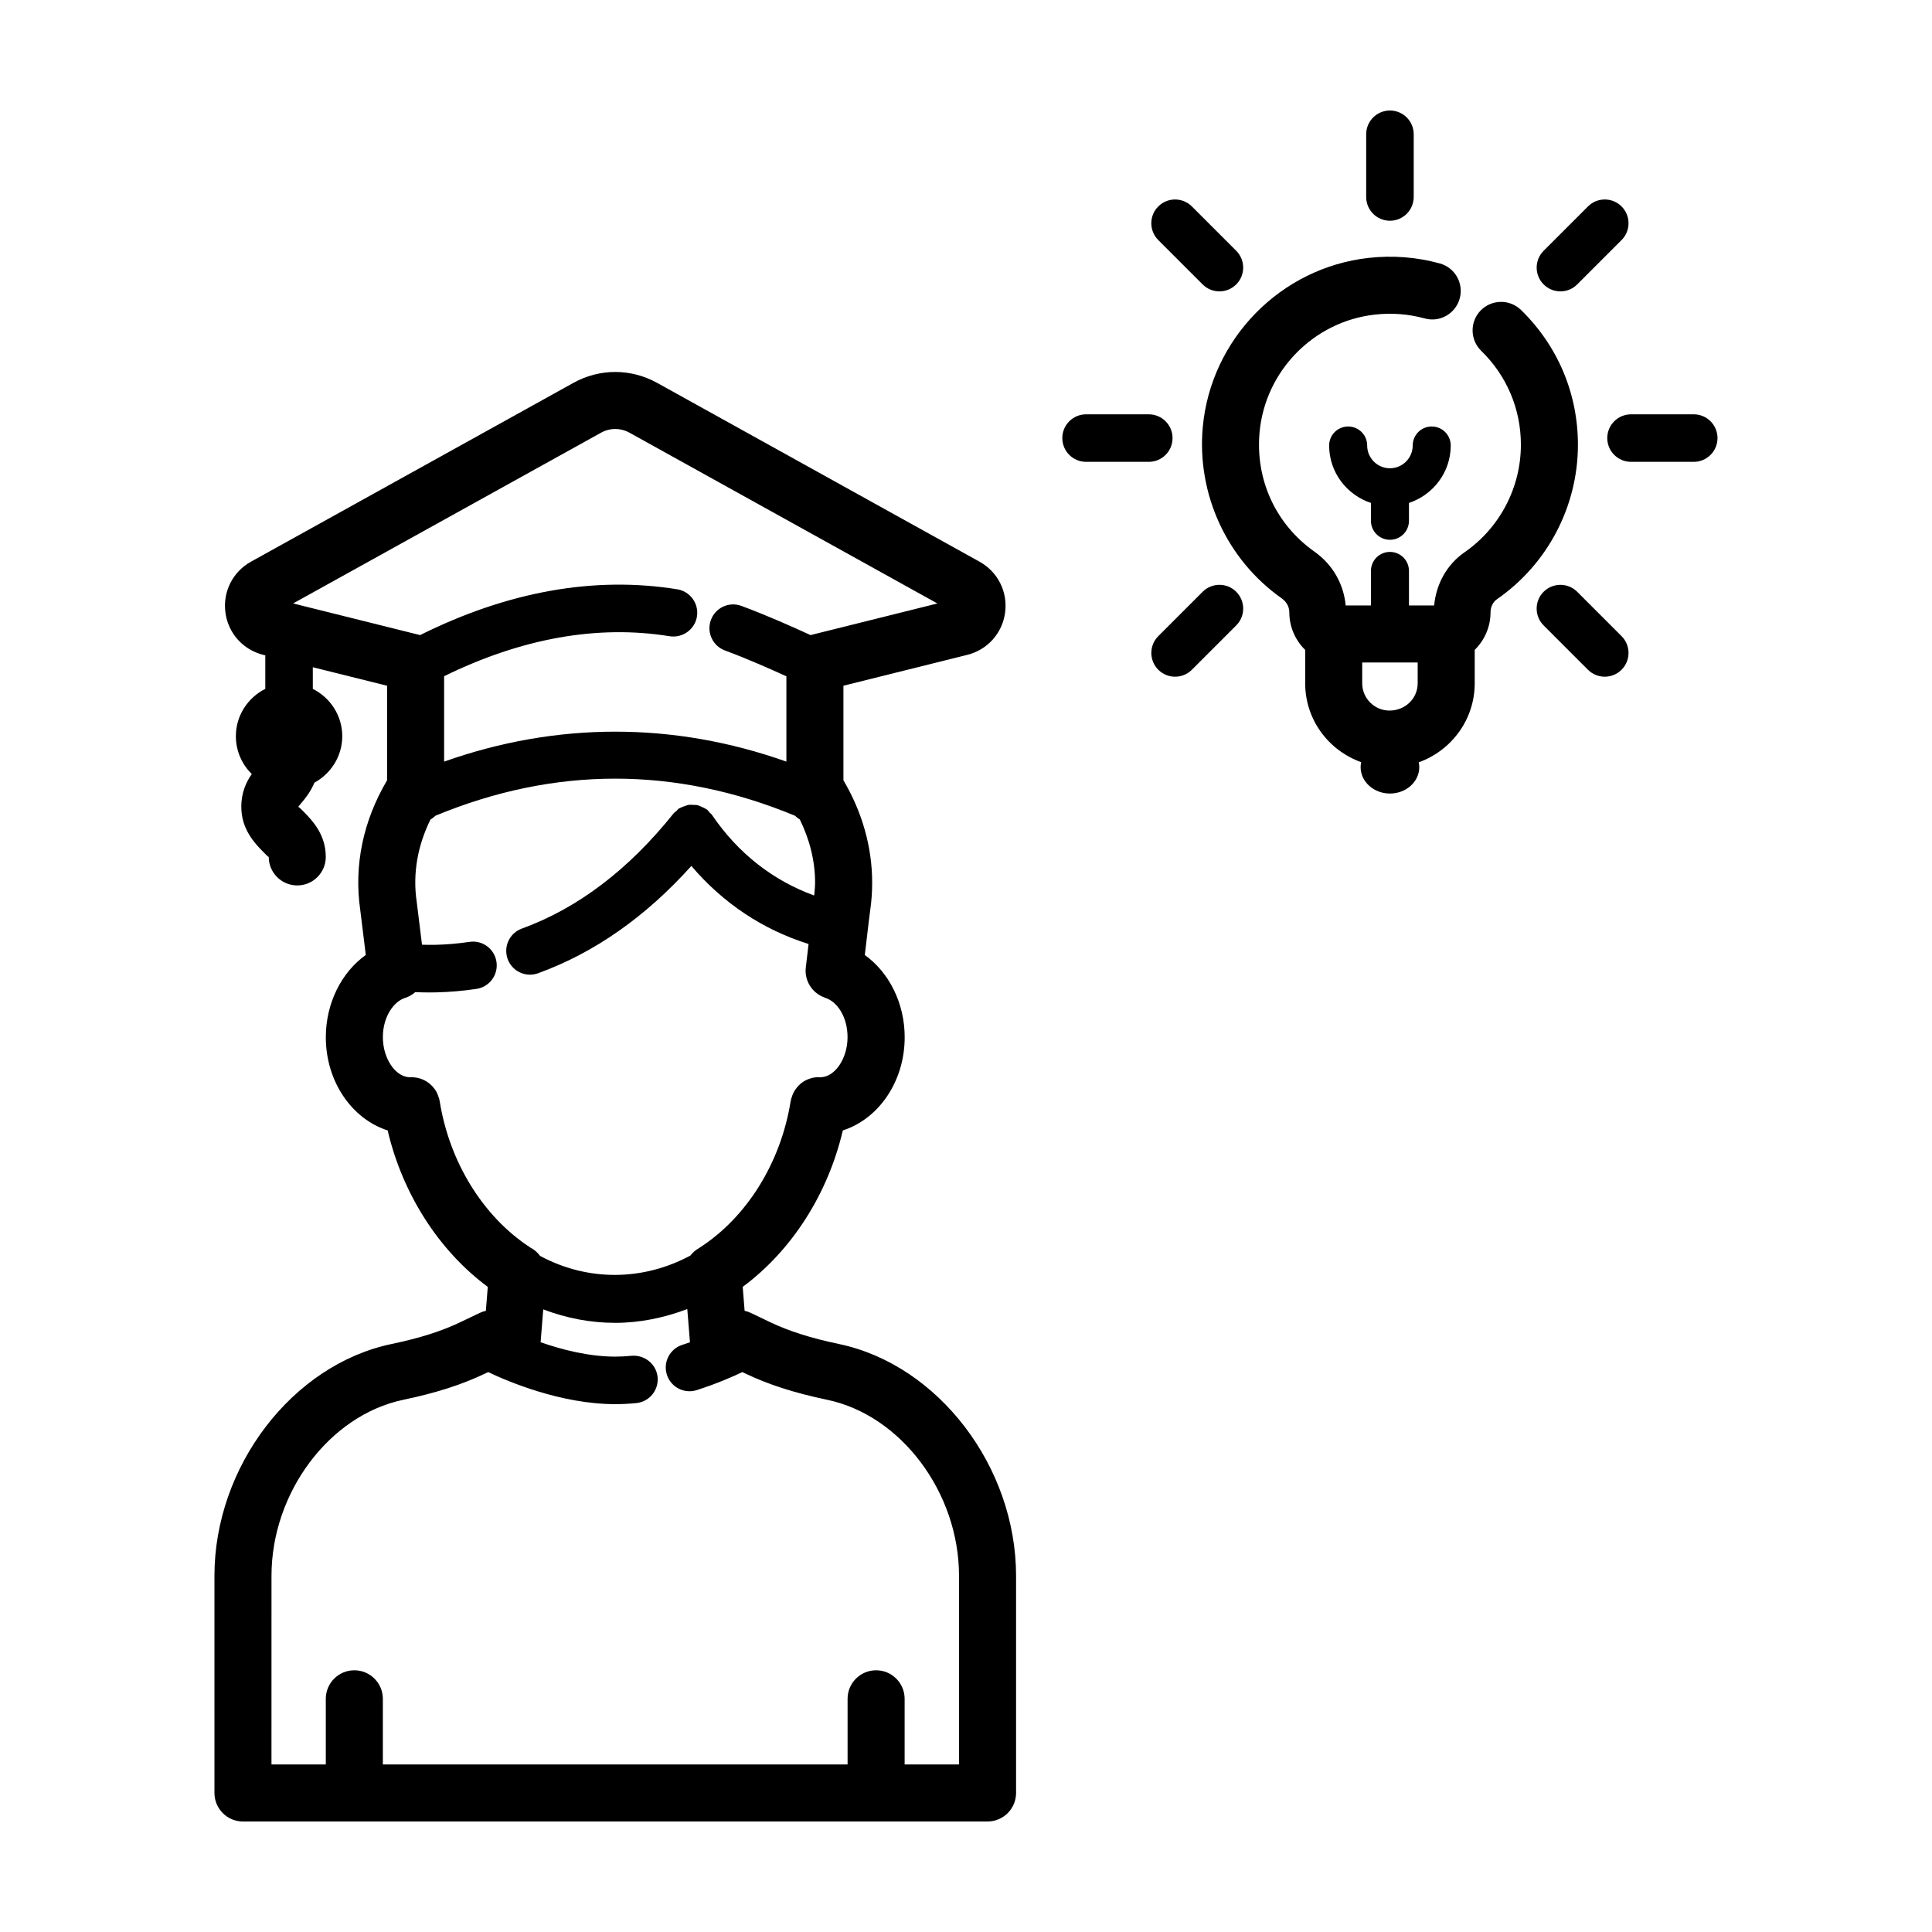
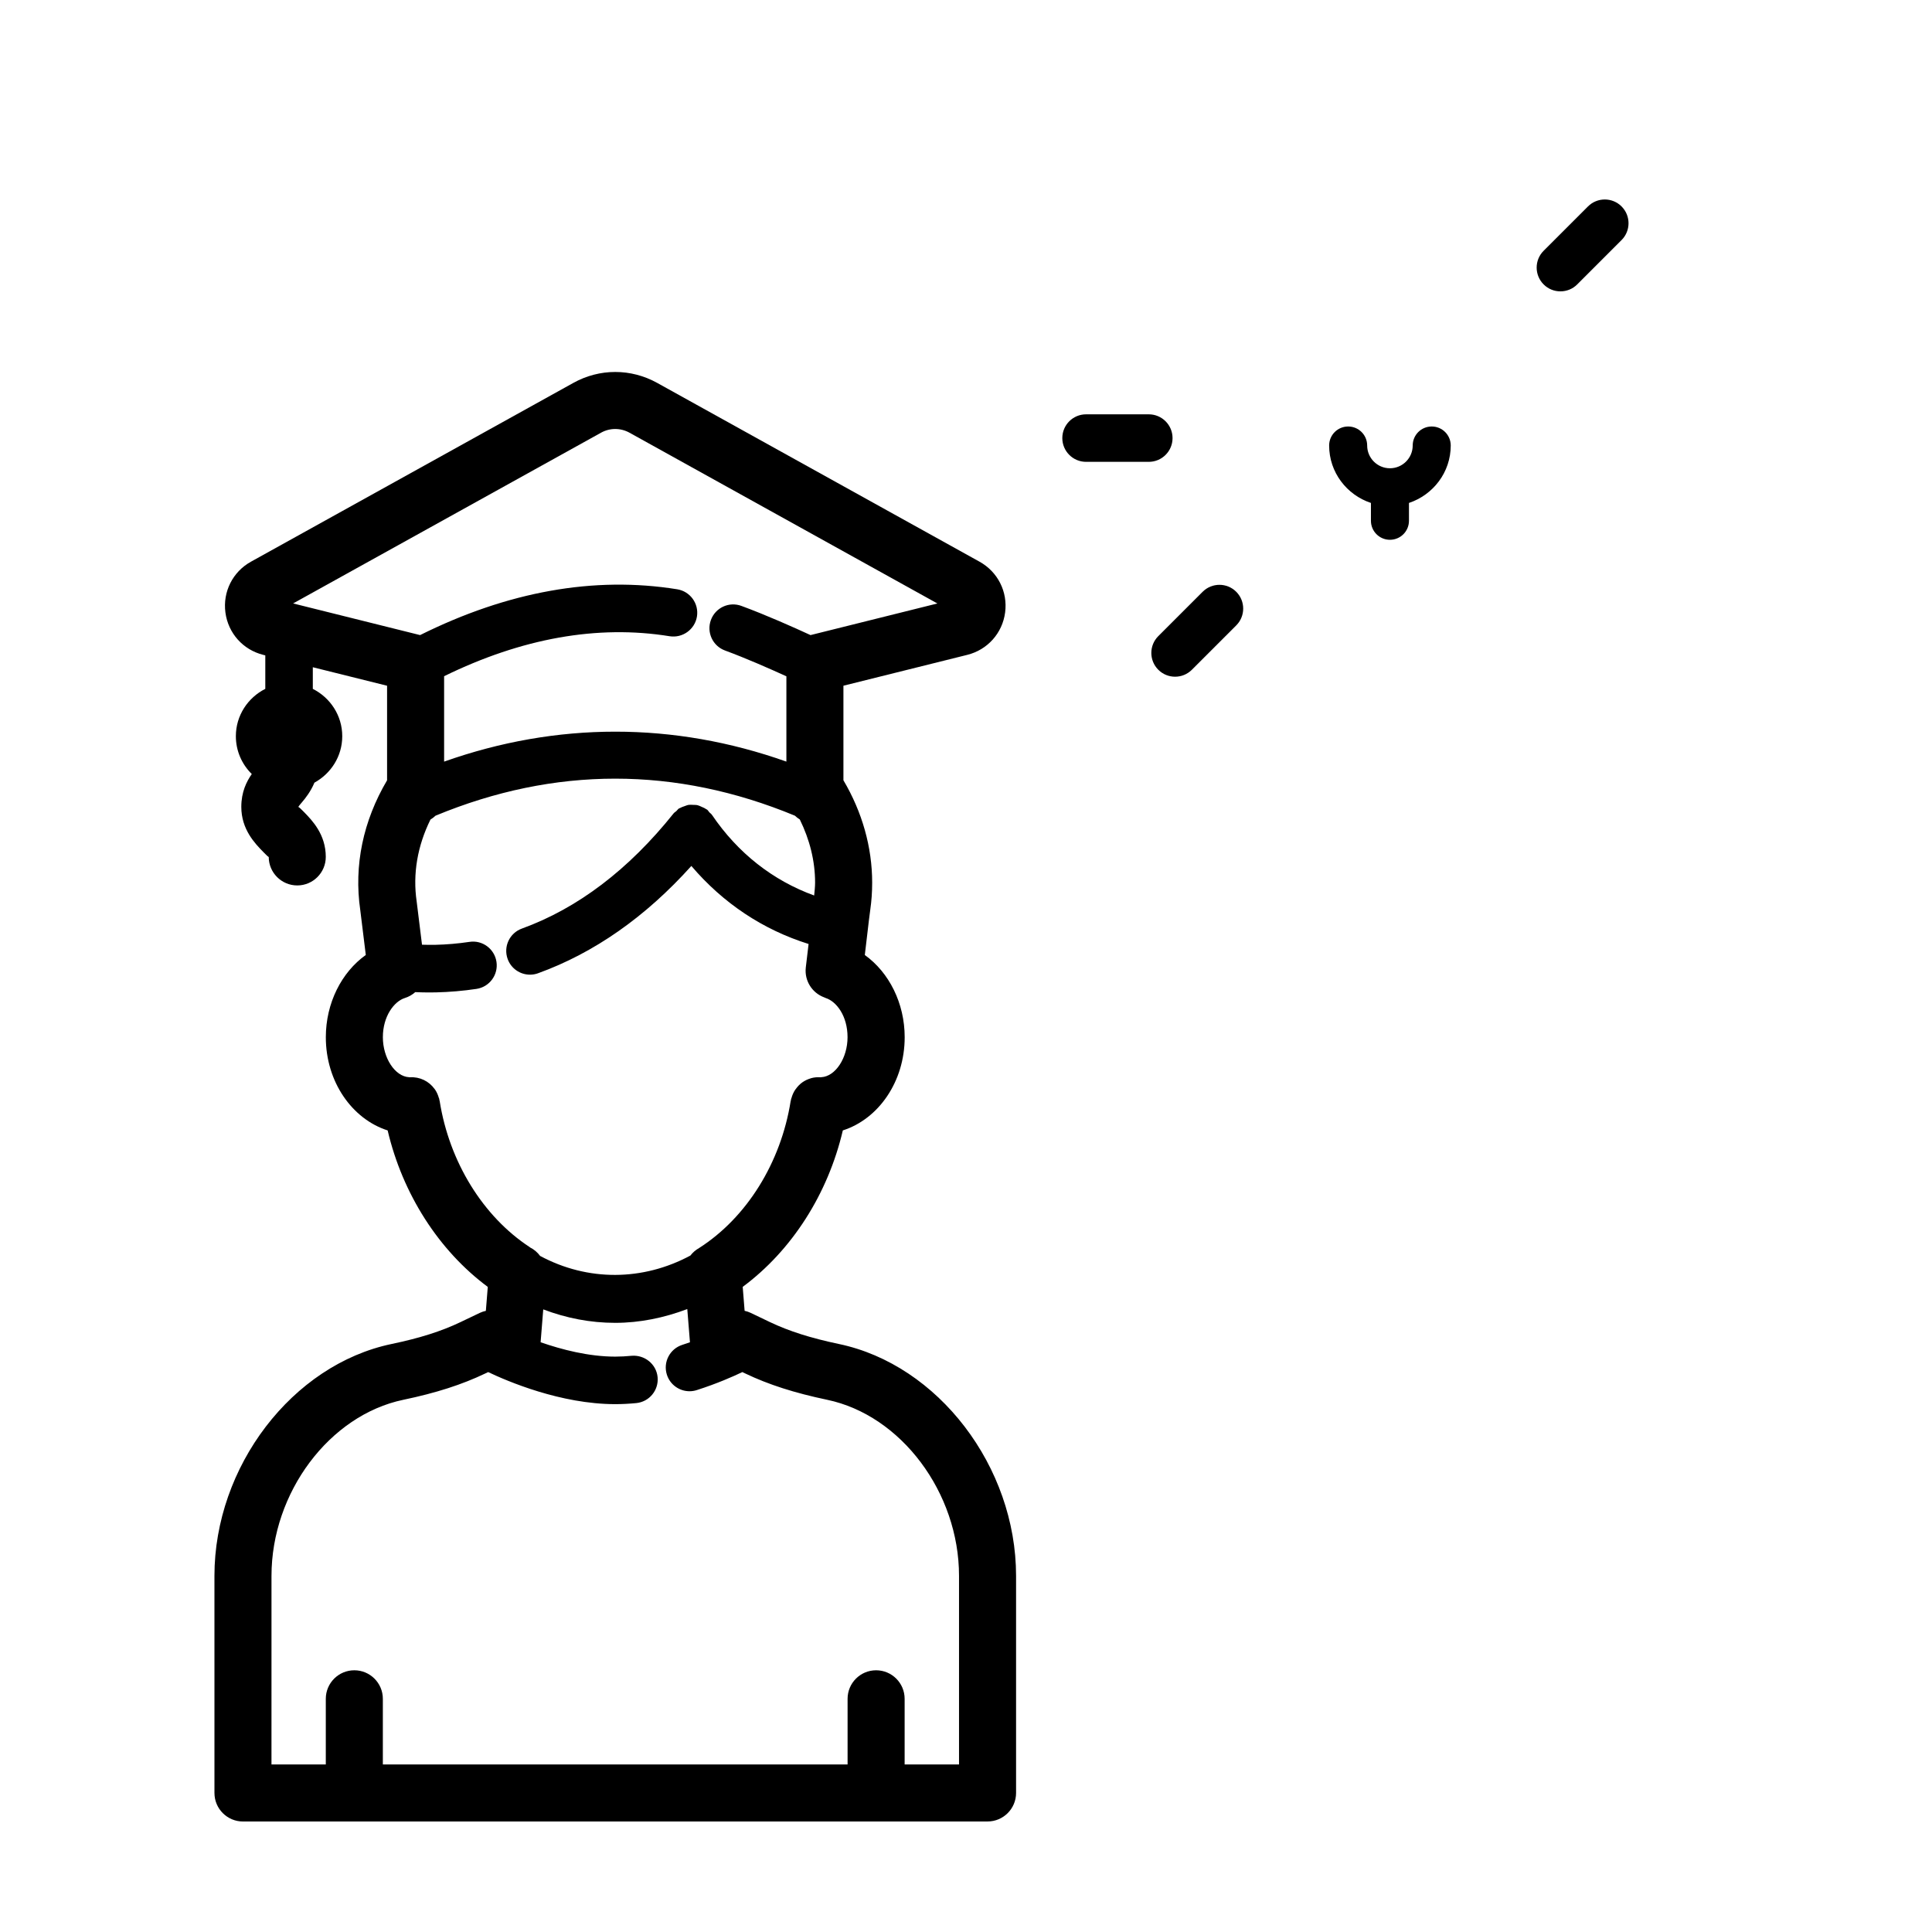
<svg xmlns="http://www.w3.org/2000/svg" fill="#000000" width="800px" height="800px" version="1.1" viewBox="144 144 512 512">
  <g>
    <path d="m431.82 253.8c-3.477 0-6.297 2.82-6.297 6.297 0 3.477 2.82 6.297 6.297 6.297h16.621c3.477 0 6.297-2.82 6.297-6.297 0-3.477-2.82-6.297-6.297-6.297z" />
-     <path d="m592.86 253.8h-16.621c-3.477 0-6.297 2.82-6.297 6.297 0 3.477 2.82 6.297 6.297 6.297h16.621c3.477 0 6.297-2.82 6.297-6.297 0-3.477-2.816-6.297-6.297-6.297z" />
    <path d="m462.71 300.83-11.754 11.754c-2.457 2.457-2.457 6.445 0 8.906 1.23 1.23 2.836 1.844 4.453 1.844s3.223-0.613 4.453-1.844l11.754-11.754c2.457-2.457 2.457-6.445 0-8.906-2.457-2.465-6.441-2.457-8.906 0z" />
    <path d="m561.98 219.37 11.754-11.754c2.457-2.457 2.457-6.445 0-8.906-2.457-2.465-6.445-2.457-8.906 0l-11.754 11.754c-2.457 2.457-2.457 6.445 0 8.906 1.23 1.23 2.836 1.844 4.453 1.844 1.617 0 3.227-0.609 4.453-1.844z" />
-     <path d="m512.35 202.5c3.477 0 6.297-2.82 6.297-6.297v-16.621c0-3.477-2.82-6.297-6.297-6.297-3.477 0-6.297 2.82-6.297 6.297v16.621c0 3.477 2.816 6.297 6.297 6.297z" />
-     <path d="m553.07 300.83c-2.457 2.457-2.457 6.445 0 8.906l11.754 11.754c1.23 1.23 2.836 1.844 4.453 1.844s3.223-0.613 4.453-1.844c2.457-2.457 2.457-6.445 0-8.906l-11.754-11.754c-2.461-2.457-6.445-2.457-8.906 0z" />
-     <path d="m459.86 198.71c-2.457-2.457-6.445-2.457-8.906 0-2.465 2.457-2.457 6.445 0 8.906l11.754 11.754c1.23 1.23 2.836 1.844 4.453 1.844 1.617 0 3.223-0.613 4.453-1.844 2.457-2.457 2.457-6.445 0-8.906z" />
    <path d="m512.35 287.05c2.785 0 5.039-2.254 5.039-5.039v-4.727c6.402-2.133 11.07-8.113 11.07-15.219 0-2.785-2.254-5.039-5.039-5.039-2.785 0-5.039 2.254-5.039 5.039 0 3.324-2.707 6.031-6.031 6.031-3.332 0-6.035-2.707-6.035-6.031 0-2.785-2.254-5.039-5.039-5.039-2.785 0-5.039 2.254-5.039 5.039 0 7.113 4.664 13.094 11.074 15.219v4.727c0 2.785 2.254 5.039 5.039 5.039z" />
-     <path d="m462.75 257.15c-1.633 17.77 6.375 35.16 20.871 45.387 0.77 0.543 2.062 1.758 2.062 3.758 0 3.805 1.578 7.371 4.203 9.941v8.844c0 9.629 6.16 17.781 14.836 20.906-0.09 0.43-0.145 0.867-0.145 1.316 0 3.863 3.481 6.992 7.773 6.992 4.293 0 7.773-3.133 7.773-6.992 0-0.438-0.055-0.867-0.141-1.281 8.613-3.098 14.832-11.273 14.832-20.945v-8.855c2.621-2.57 4.191-6.125 4.191-9.926 0-1.43 0.641-2.762 1.688-3.481 13.445-9.32 21.473-24.637 21.473-40.961 0-13.559-5.356-26.242-15.09-35.715-2.988-2.902-7.773-2.84-10.688 0.145-2.906 2.992-2.84 7.773 0.145 10.688 6.781 6.602 10.516 15.434 10.516 24.879 0 11.371-5.594 22.043-14.953 28.527-4.637 3.199-7.5 8.379-8.031 14.07h-6.676v-9.148c0-2.785-2.254-5.039-5.039-5.039s-5.039 2.254-5.039 5.039v9.148h-6.691c-0.539-5.684-3.422-10.816-8.273-14.254-10.262-7.238-15.703-19.074-14.547-31.66 1.496-16.258 14.355-29.355 30.551-31.16 4.488-0.508 8.938-0.156 13.199 1.012 4.012 1.129 8.188-1.254 9.289-5.285 1.109-4.027-1.258-8.184-5.285-9.289-6.121-1.684-12.473-2.176-18.871-1.465-23.289 2.606-41.77 21.441-43.934 44.805zm56.949 62.418v5.512c0 3.981-3.246 7.227-7.473 7.227-3.981 0-7.227-3.246-7.227-7.227v-5.512z" />
    <path d="m405.71 626.71c4.172 0 7.559-3.387 7.559-7.559v-57.531c0-28.957-20.637-55.953-46.977-61.453-7.426-1.559-13.219-3.402-18.234-5.793l-5.106-2.445c-0.527-0.258-1.074-0.43-1.621-0.551l-0.508-6.344c13.012-9.645 22.586-24.602 26.535-41.465 9.418-3.008 16.391-12.879 16.391-24.691 0-9.039-4.152-17.191-10.566-21.793 0.25-2.141 0.492-4.258 0.762-6.445 0.203-1.855 0.438-3.672 0.684-5.547 0.336-2.328 0.504-4.68 0.504-7.188 0-9.395-2.644-18.711-7.617-27.125v-25.059l32.816-8.176c5.371-1.336 9.316-5.75 10.035-11.234 0.727-5.488-1.941-10.77-6.781-13.457l-85.414-47.375c-6.969-3.871-15.285-3.871-22.242 0l-85.426 47.375c-4.836 2.684-7.496 7.969-6.769 13.461 0.727 5.488 4.664 9.898 10.035 11.23l0.535 0.137v8.871c-4.606 2.324-7.801 7.043-7.801 12.543 0 3.926 1.617 7.473 4.219 10.031-1.406 2.016-2.777 4.762-2.777 8.699 0 5.981 3.621 9.691 5.785 11.91 0.57 0.578 1.406 1.441 1.484 1.352 0 4.172 3.387 7.559 7.559 7.559 4.172 0 7.559-3.387 7.559-7.559 0-5.977-3.621-9.688-5.777-11.898-0.551-0.562-1.406-1.43-1.527-1.336 0.105-0.211 0.594-0.781 0.953-1.199 1.008-1.18 2.363-2.91 3.344-5.246 4.367-2.398 7.371-6.984 7.371-12.309 0-5.5-3.195-10.223-7.801-12.543v-5.734l19.68 4.902v25.059c-6.344 10.75-8.828 22.562-7.106 34.391 0.488 3.898 0.977 7.848 1.465 11.898-6.43 4.59-10.59 12.746-10.59 21.809 0 11.809 6.969 21.68 16.383 24.691 3.949 16.832 13.539 31.82 26.535 41.469l-0.508 6.344c-0.551 0.121-1.09 0.293-1.617 0.543l-5.09 2.434c-5.031 2.414-10.832 4.254-18.254 5.801-26.344 5.492-46.969 32.484-46.969 61.461l0.004 57.531c0 4.172 3.387 7.559 7.559 7.559zm-102.45-368.03c2.363-1.324 5.203-1.32 7.578 0l81.582 45.246-33.621 8.379c-4.383-2.023-11.73-5.309-18.32-7.734-3.269-1.215-6.887 0.465-8.082 3.734-1.199 3.266 0.473 6.883 3.734 8.082 5.606 2.066 11.996 4.887 16.27 6.84v22.605c-29.859-10.586-60.836-10.574-90.707 0.004v-22.637c20.547-10.055 40.652-13.688 59.777-10.59 3.406 0.535 6.664-1.785 7.227-5.215 0.551-3.438-1.785-6.664-5.215-7.227-22.047-3.551-44.949 0.594-68.156 12.137l-33.648-8.387zm-42.738 177.14c-0.02-0.117-0.066-0.215-0.086-0.328-0.02-0.105-0.02-0.215-0.047-0.324-0.02-0.074-0.07-0.125-0.09-0.203-0.223-0.789-0.543-1.527-0.984-2.18-0.051-0.074-0.109-0.145-0.168-0.223-1.477-2.031-3.894-3.238-6.535-3.074-0.074 0.004-0.141-0.023-0.215-0.02-3.719-0.203-6.934-5.074-6.934-10.602 0-5.566 3.004-9.508 5.828-10.383 1.055-0.328 1.977-0.871 2.754-1.559 1.117 0.039 2.227 0.086 3.391 0.086 0.707 0 1.414-0.004 2.144-0.02 3.566-0.086 7.164-0.395 10.691-0.922 3.441-0.516 5.809-3.719 5.301-7.16s-3.727-5.836-7.16-5.301c-3.012 0.449-6.082 0.715-9.113 0.781-1.203 0.023-2.328-0.004-3.465-0.031-0.453-3.734-0.918-7.5-1.414-11.465-1.074-7.32 0.215-14.73 3.656-21.699 0.48-0.297 0.934-0.629 1.336-1.023 31.625-13.094 63.637-13.09 95.254 0 0.387 0.383 0.828 0.707 1.285 0.996 2.629 5.332 4.055 11.02 4.055 16.711 0 1.164-0.137 2.297-0.246 3.438-10.918-3.969-20.203-11.211-27.09-21.375-0.188-0.273-0.457-0.434-0.68-0.664-0.215-0.23-0.348-0.52-0.605-0.719-0.086-0.066-0.191-0.082-0.277-0.141-0.363-0.262-0.762-0.422-1.168-0.598-0.352-0.156-0.684-0.336-1.055-0.422-0.402-0.098-0.805-0.082-1.219-0.098-0.395-0.016-0.77-0.055-1.16 0-0.387 0.059-0.746 0.223-1.125 0.352-0.402 0.141-0.801 0.266-1.176 0.488-0.098 0.055-0.203 0.059-0.293 0.121-0.277 0.188-0.434 0.465-0.672 0.684-0.23 0.211-0.516 0.348-0.715 0.598-11.91 14.914-25.449 25.184-40.219 30.539-3.269 1.18-4.957 4.793-3.773 8.066 0.926 2.562 3.34 4.152 5.918 4.152 0.715 0 1.438-0.117 2.144-0.379 14.852-5.375 28.484-14.93 40.621-28.434 8.387 9.844 18.93 16.887 31.066 20.68-0.25 2.086-0.508 4.172-0.742 6.258v0.016c-0.379 3.391 1.605 6.664 4.891 7.879 0.105 0.039 0.195 0.098 0.301 0.133 0.016 0.004 0.031 0.016 0.047 0.02 2.898 0.91 5.828 4.769 5.828 10.395 0 5.527-3.211 10.395-6.949 10.602-0.074-0.004-0.141 0.023-0.215 0.02-0.836-0.051-1.648 0.016-2.422 0.223-0.047 0.016-0.086 0.035-0.137 0.047-0.816 0.242-1.594 0.598-2.277 1.09-0.672 0.48-1.238 1.082-1.723 1.758-0.051 0.07-0.109 0.133-0.16 0.207-0.441 0.664-0.766 1.41-0.984 2.211-0.02 0.07-0.07 0.125-0.09 0.203-0.023 0.098-0.02 0.191-0.039 0.289-0.02 0.102-0.059 0.195-0.082 0.297-2.59 16.312-11.656 30.875-24.273 38.934-0.902 0.5-1.676 1.184-2.301 1.988-12.59 6.769-27.199 6.871-39.816 0.102-0.695-0.934-1.582-1.707-2.641-2.238-0.051-0.035-0.09-0.082-0.145-0.117-12.355-8.105-21.277-22.559-23.832-38.66zm-44.574 125.8c0-22.082 15.348-42.578 34.945-46.664 8.645-1.805 15.539-4.019 21.699-6.969l0.777-0.371c5.039 2.402 19.215 8.496 33.676 8.496 1.867 0 3.738-0.102 5.578-0.281 3.465-0.344 5.984-3.43 5.648-6.887-0.344-3.465-3.449-5.93-6.887-5.648-1.438 0.141-2.883 0.223-4.336 0.223-7.043 0-14.234-1.879-19.781-3.812l0.699-8.707c6.125 2.328 12.504 3.566 19.074 3.566 6.504 0 12.941-1.328 19.098-3.652l0.707 8.801c-0.66 0.23-1.324 0.457-2.031 0.684-3.316 1.062-5.144 4.606-4.082 7.914 0.855 2.676 3.332 4.379 5.996 4.379 0.637 0 1.285-0.098 1.918-0.301 5.438-1.738 9.742-3.656 12.082-4.777l0.801 0.383c6.144 2.938 13.027 5.144 21.668 6.957 19.602 4.098 34.953 24.59 34.953 46.664v49.98h-14.414v-17.398c0-4.172-3.387-7.559-7.559-7.559s-7.559 3.387-7.559 7.559v17.398h-123.16v-17.398c0-4.172-3.387-7.559-7.559-7.559s-7.559 3.387-7.559 7.559v17.398h-14.395z" />
  </g>
</svg>